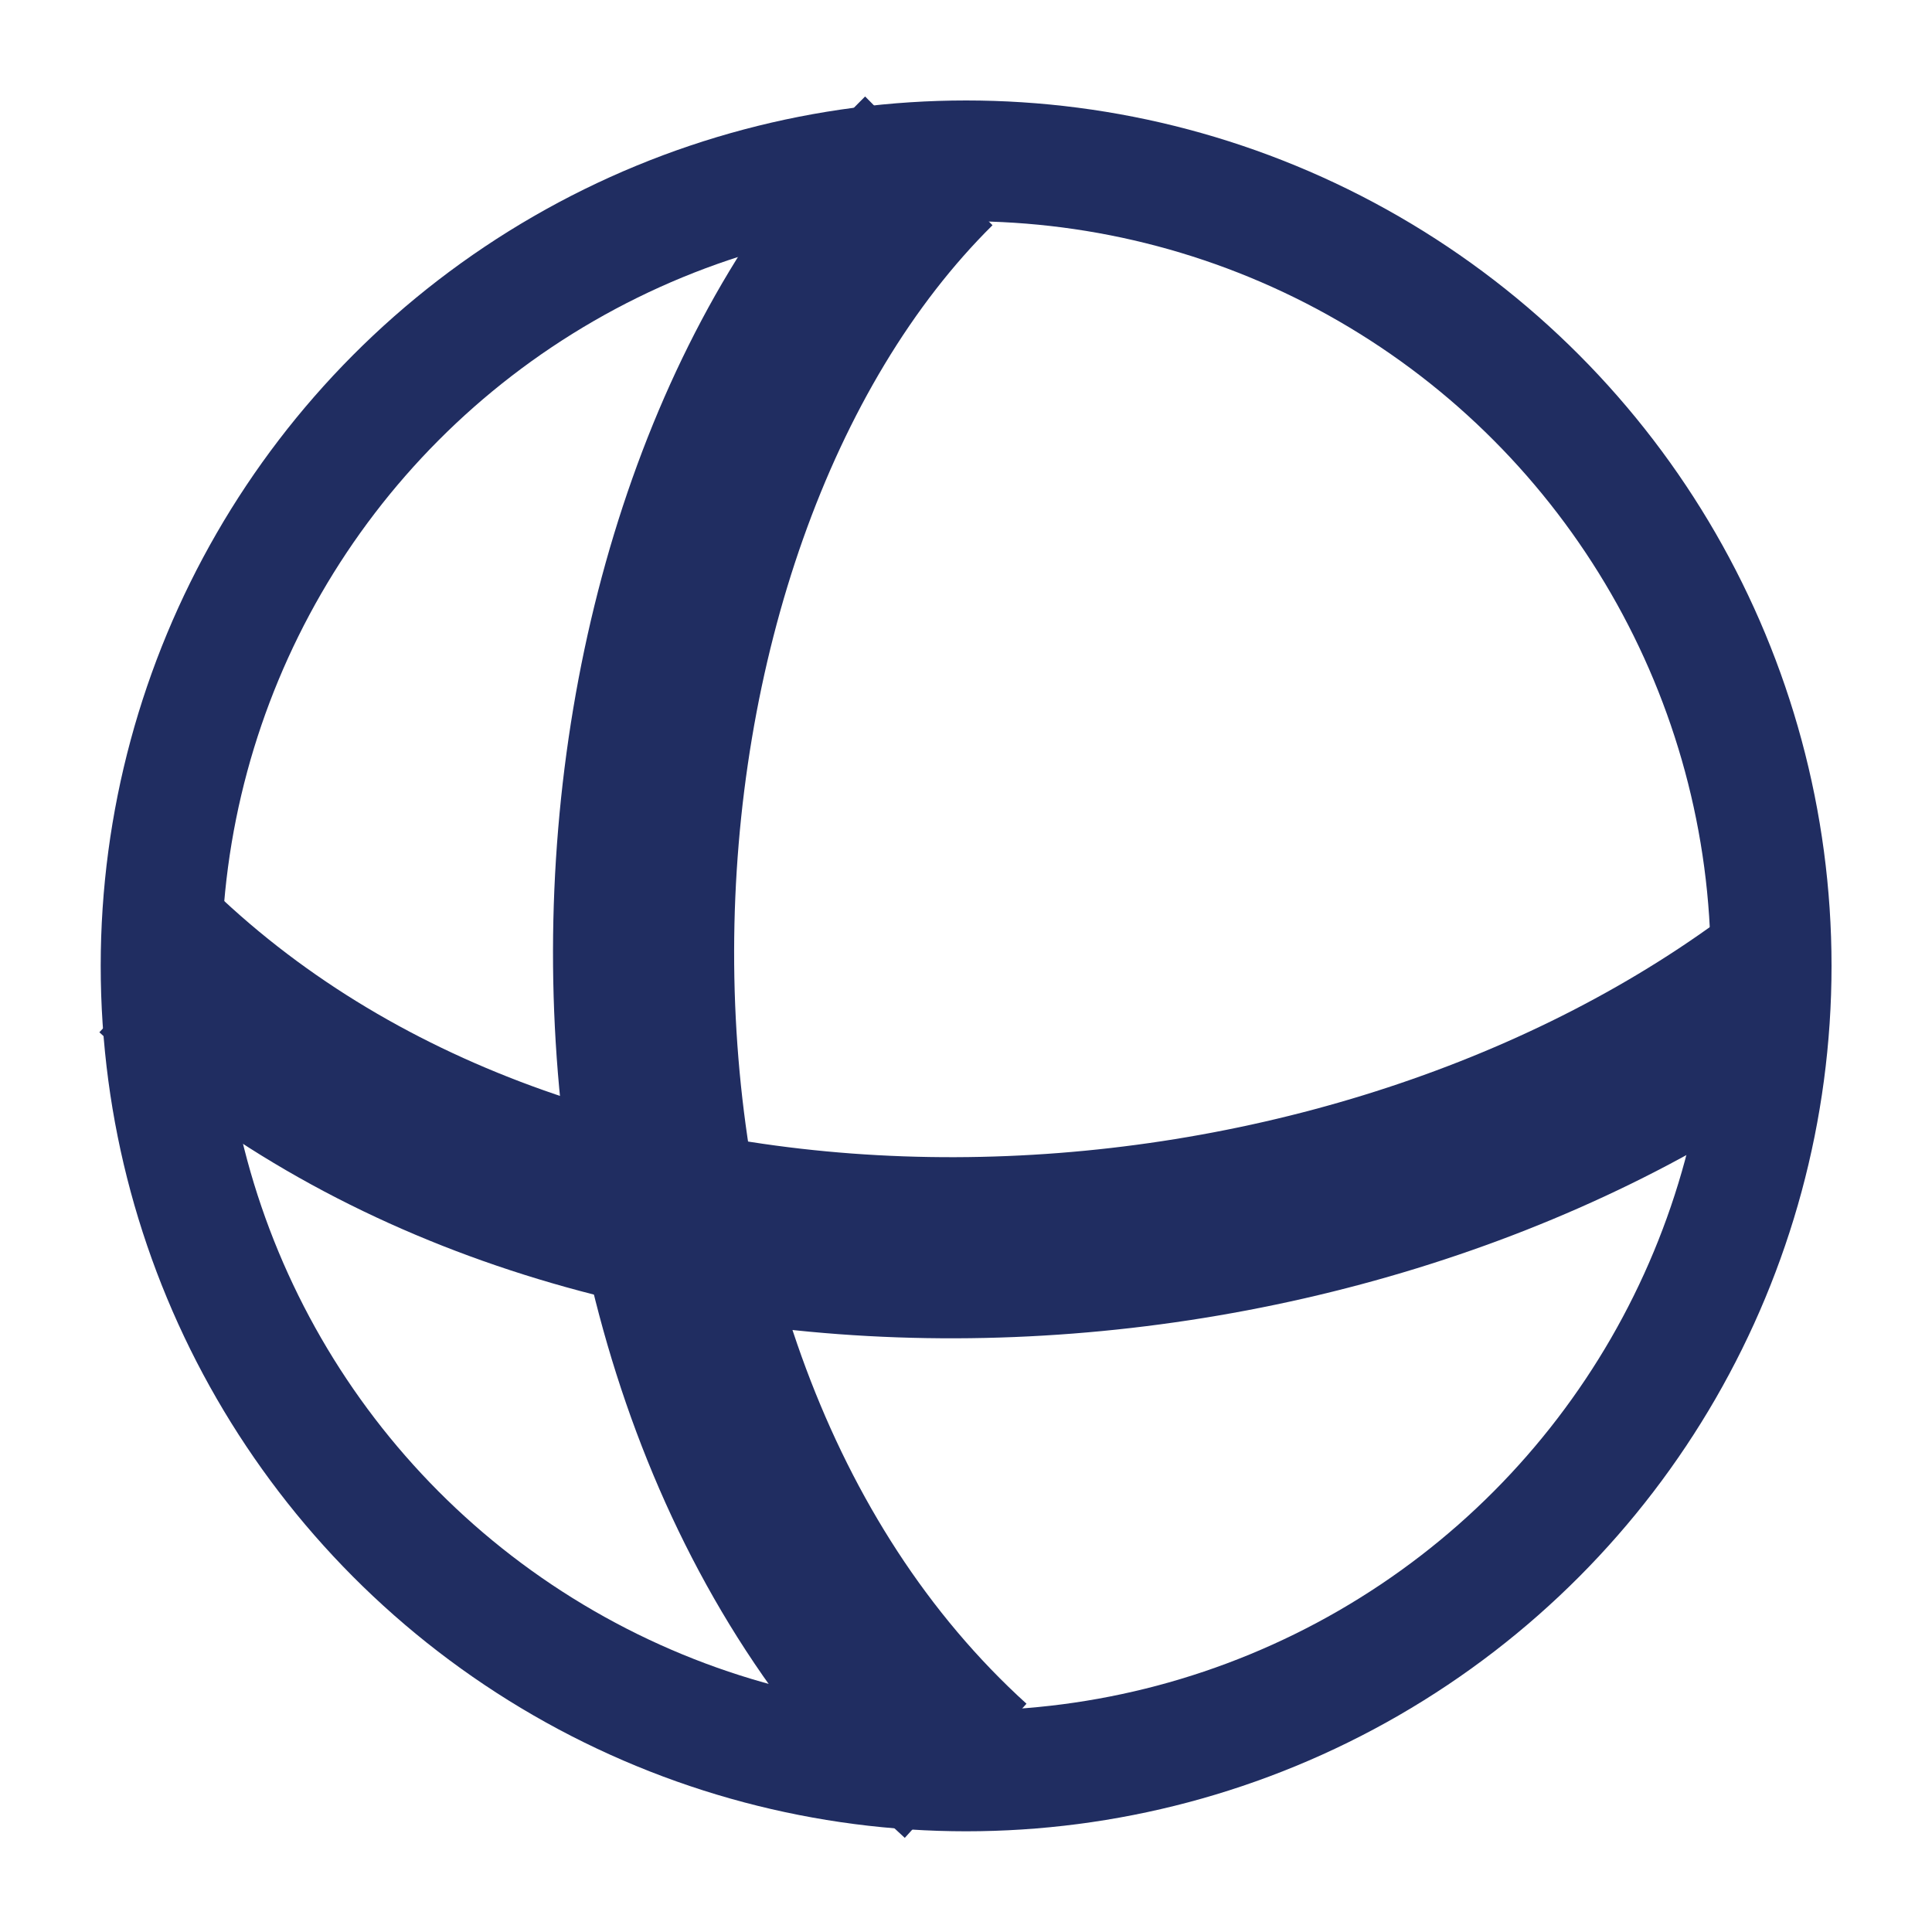
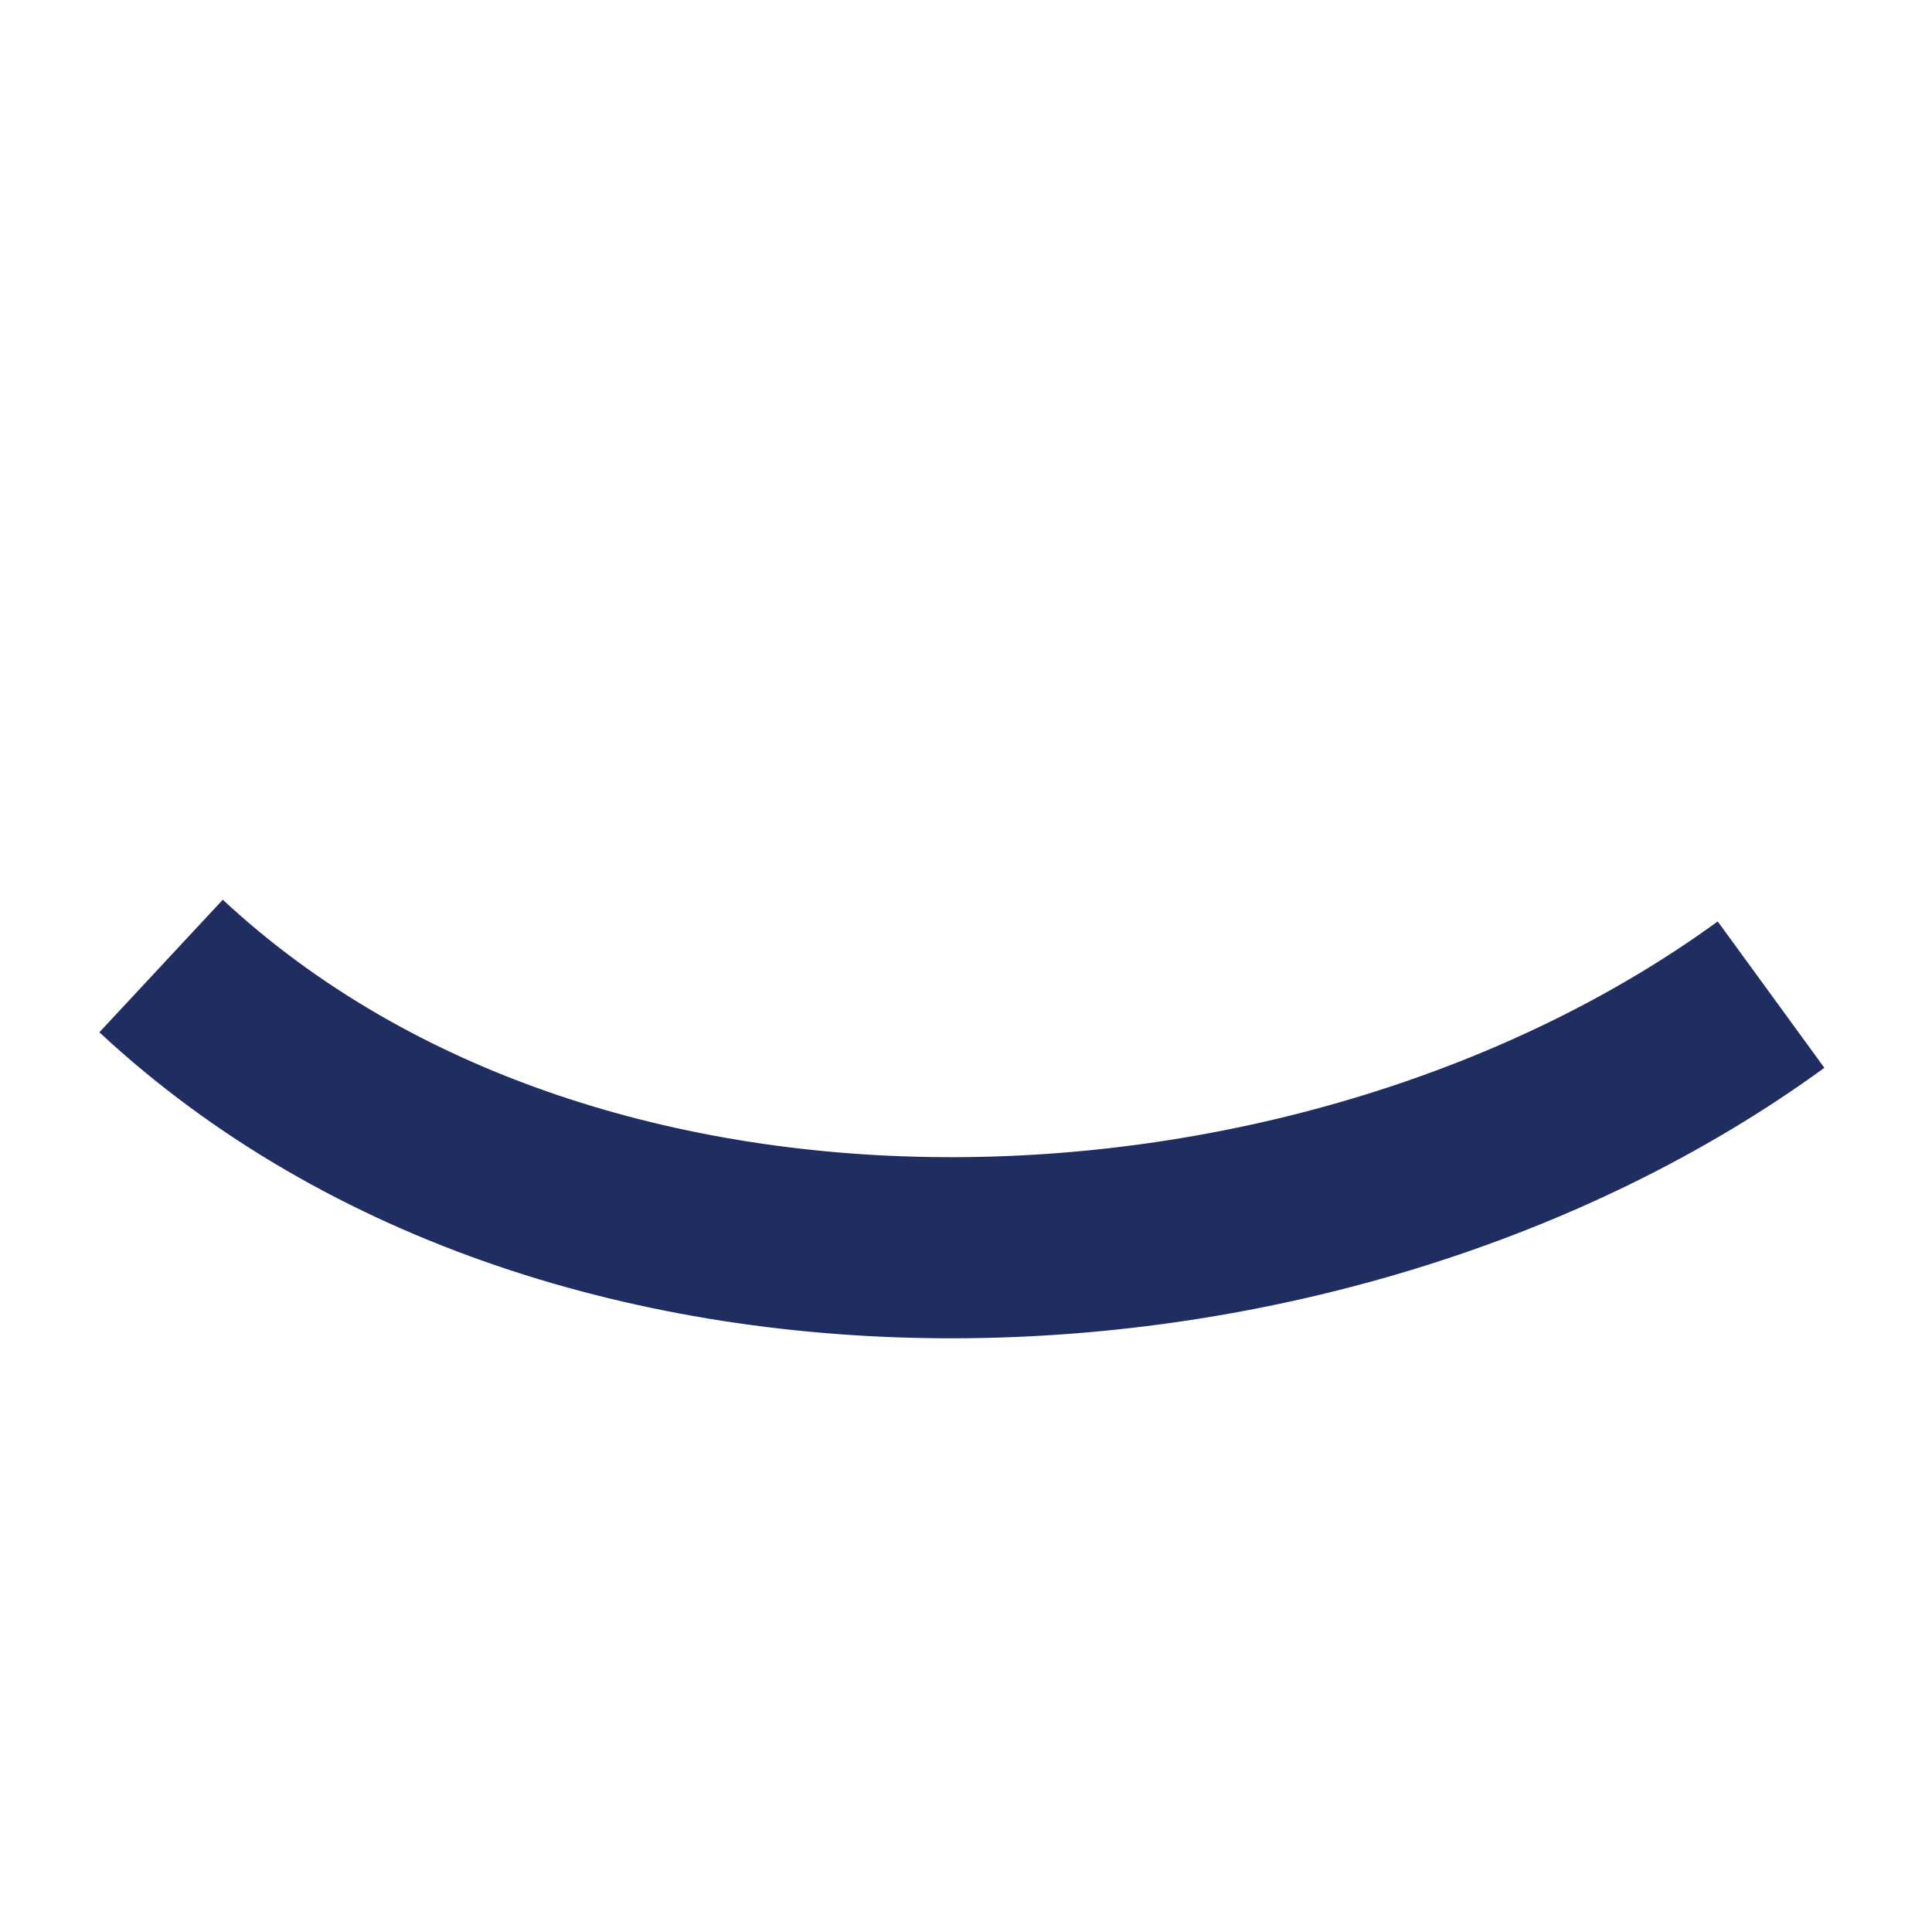
<svg xmlns="http://www.w3.org/2000/svg" width="16" height="16" viewBox="0 0 16 16" fill="none">
-   <circle cx="8.001" cy="7.999" r="6.667" stroke="#202D61" stroke-linecap="round" />
  <path d="M1.334 8C4.791 11.218 10.977 10.925 14.667 8.237" stroke="#202D61" stroke-width="1.5" />
-   <path d="M7.692 1.332C4.66 4.332 4.323 11.332 7.997 14.665" stroke="#202D61" stroke-width="1.5" />
</svg>